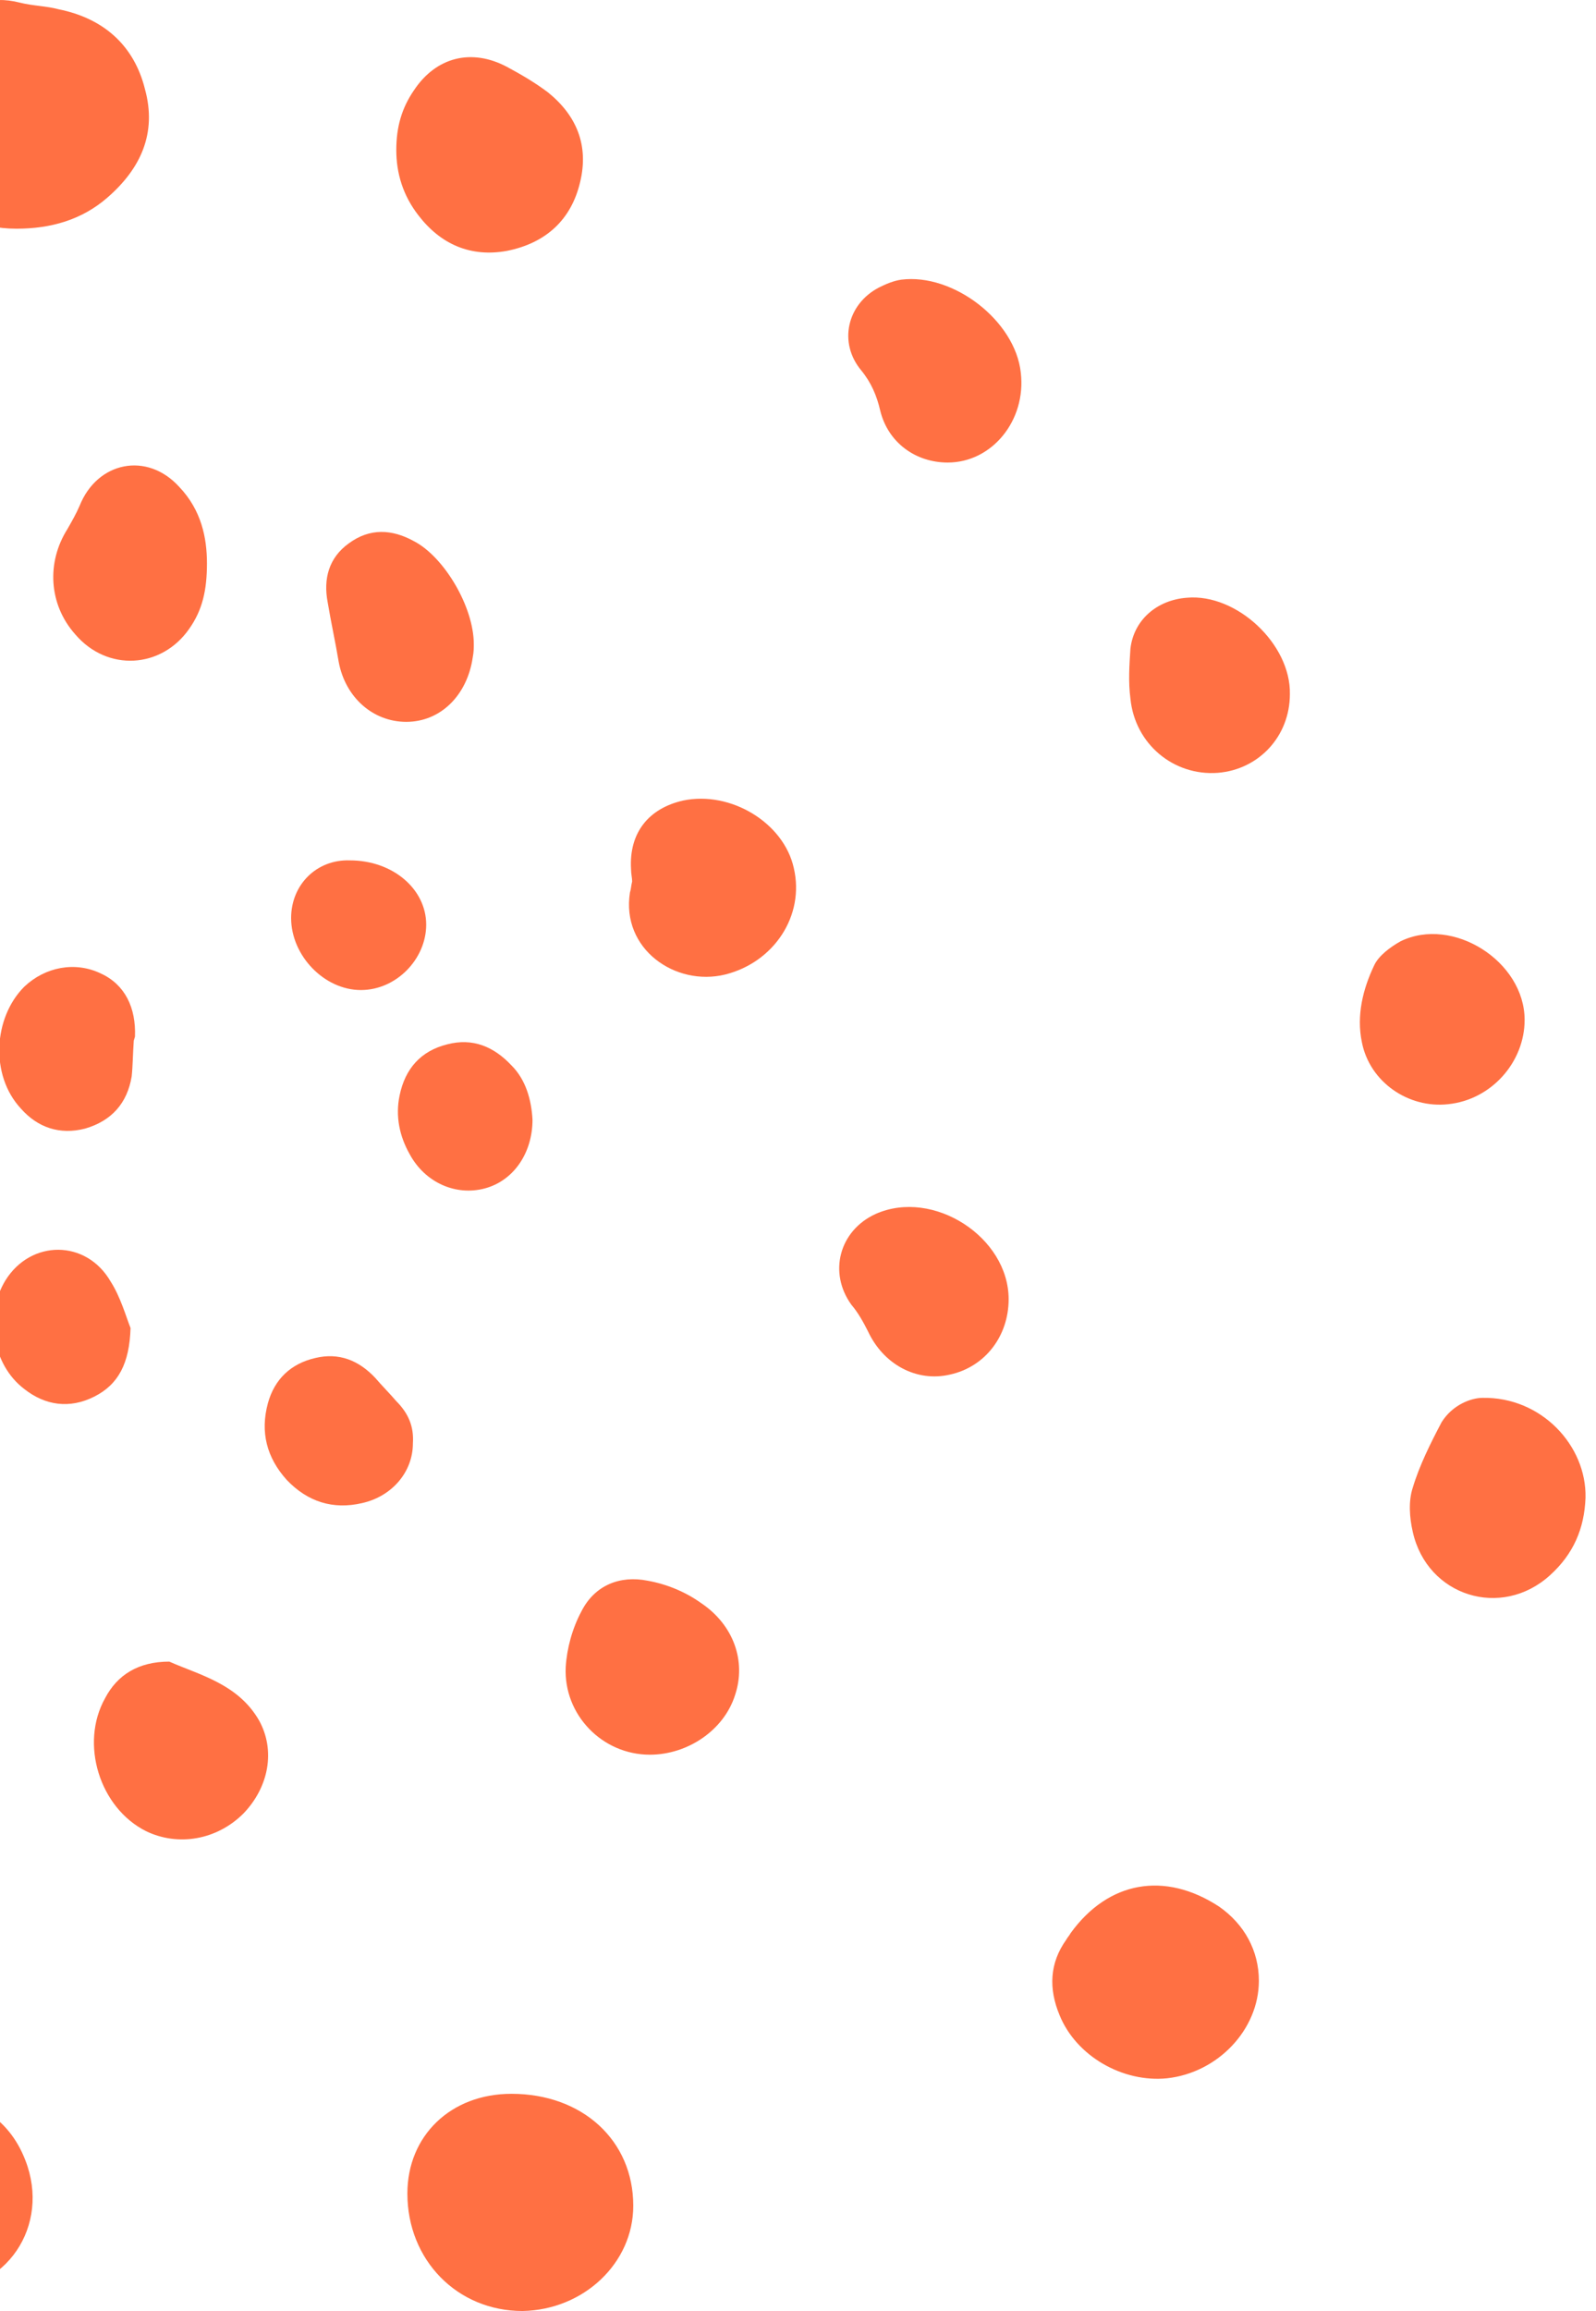
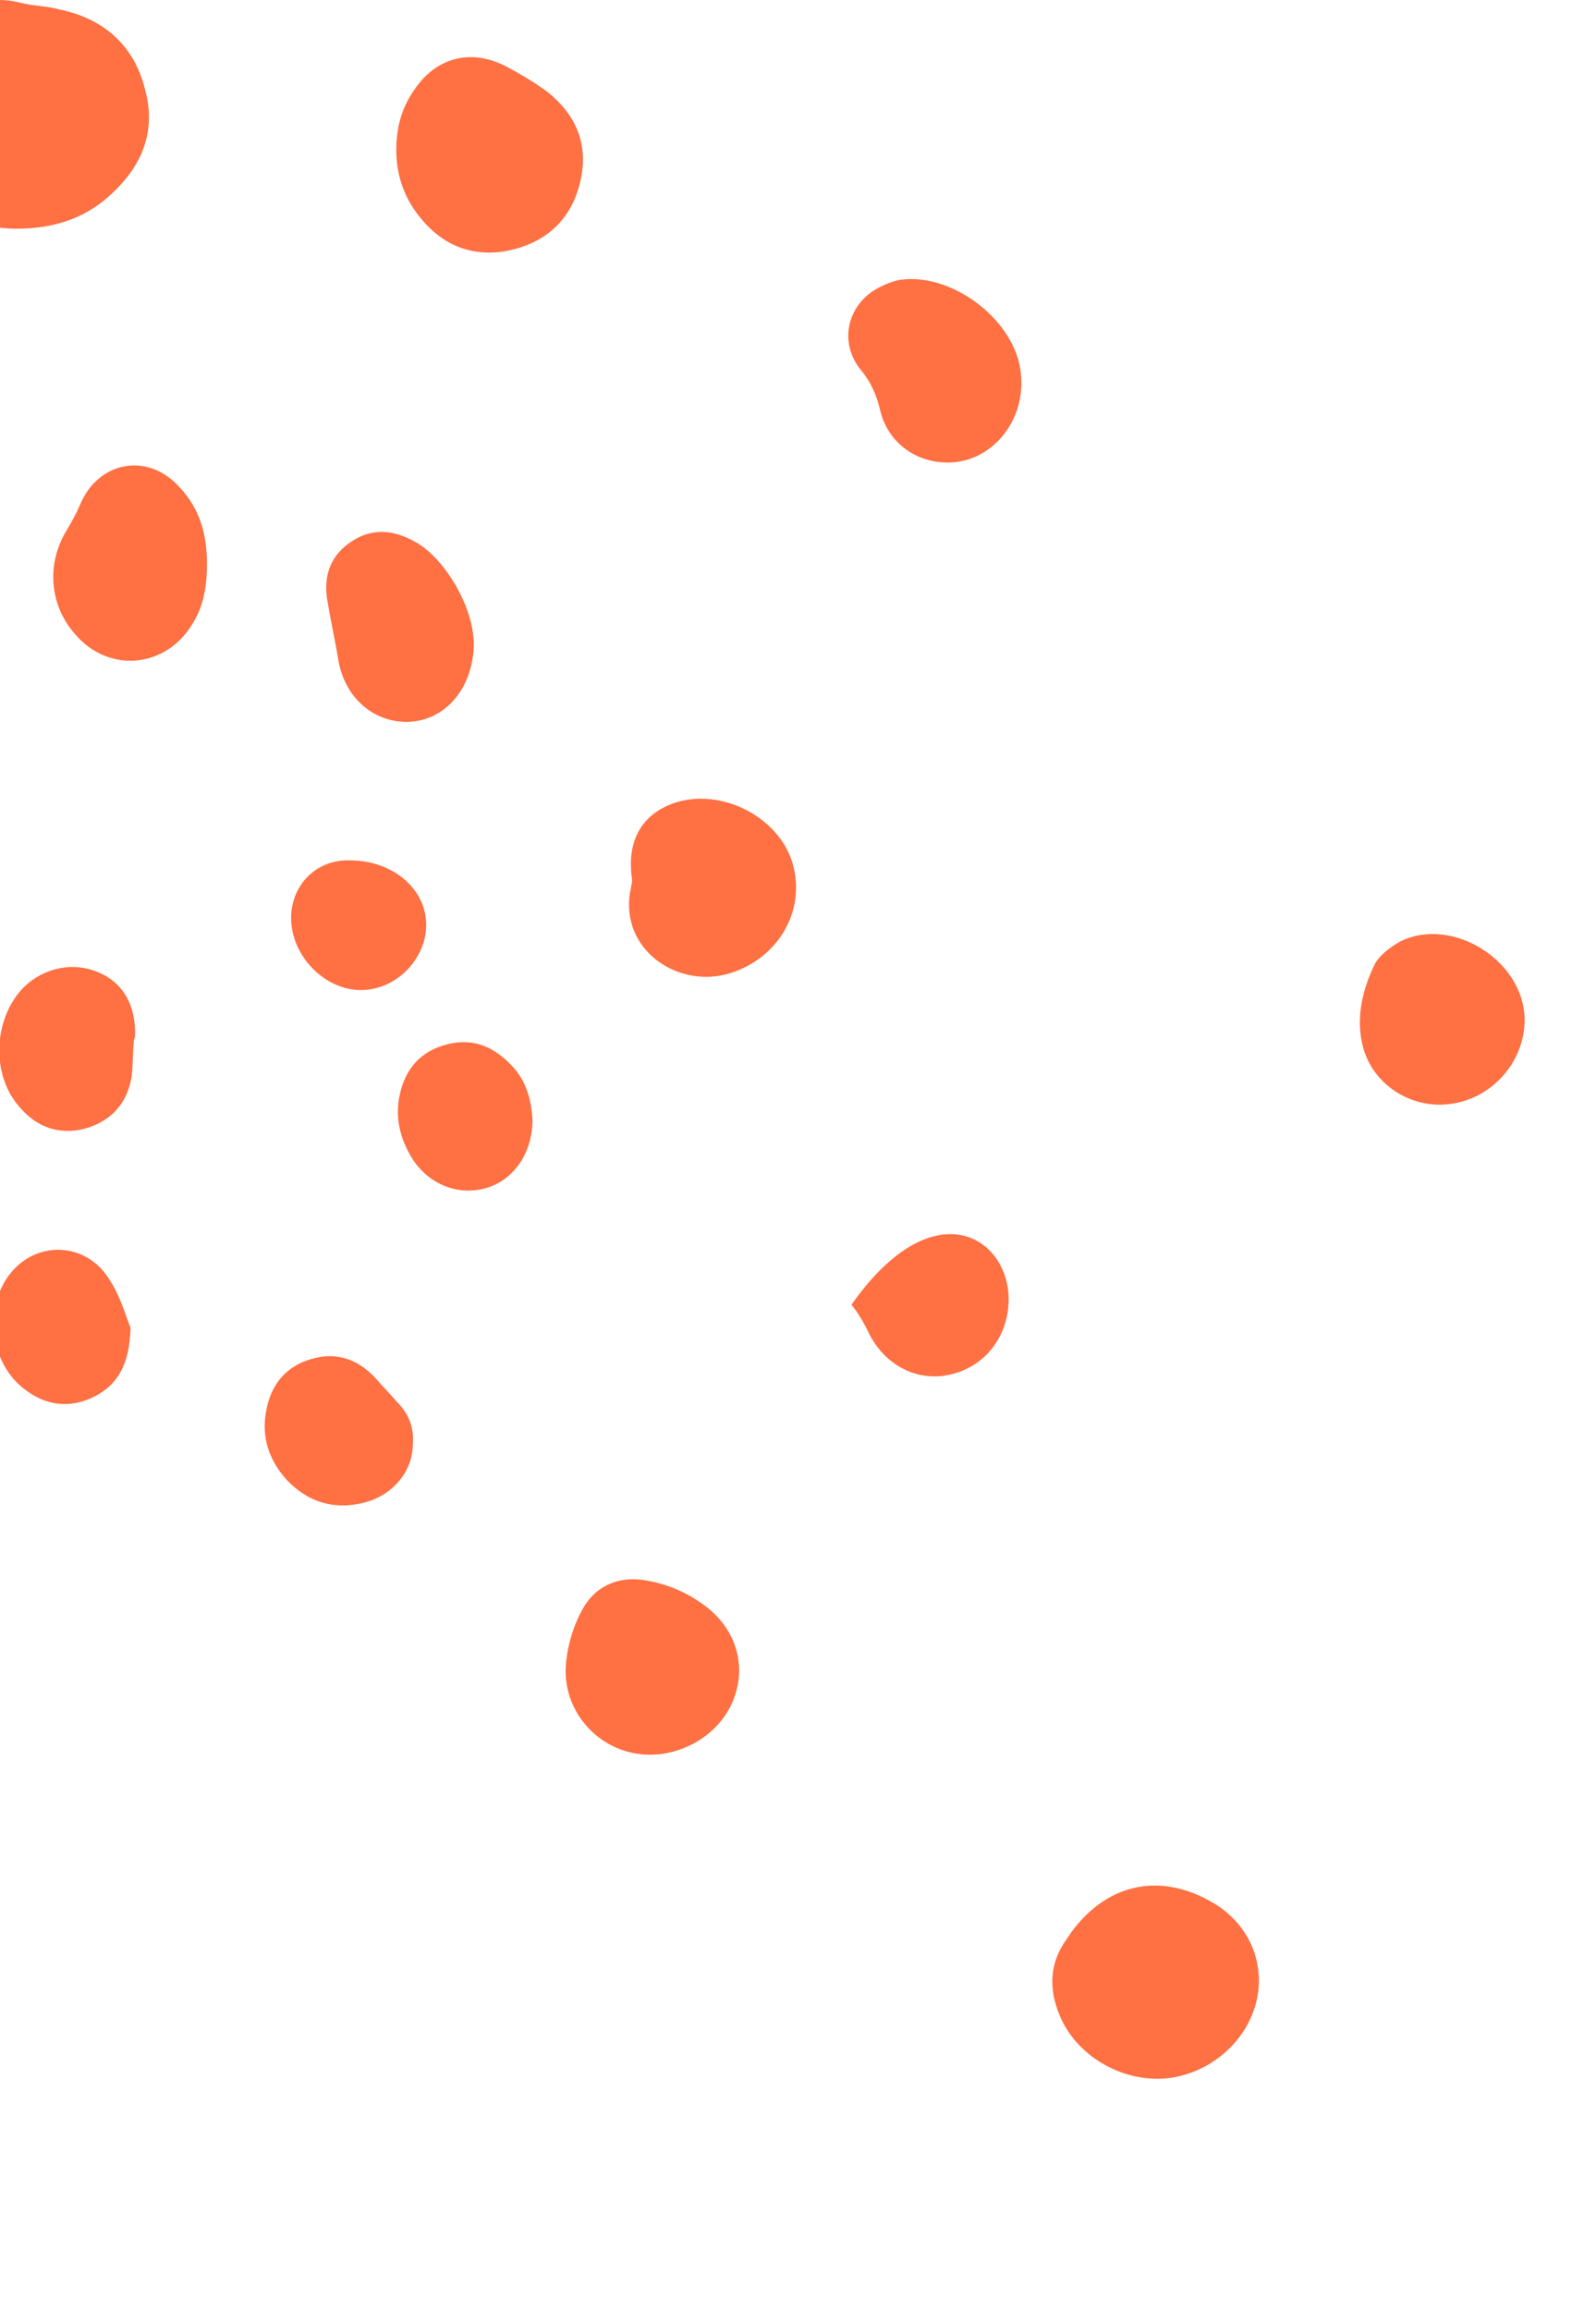
<svg xmlns="http://www.w3.org/2000/svg" width="94" height="136" viewBox="0 0 94 136" fill="none">
  <path d="M0.972 13.459C-3.528 13.459 -6.462 9.807 -5.419 5.372C-5.093 3.872 -4.375 2.503 -3.267 1.459C-2.028 0.285 -0.593 -0.302 1.168 0.155C1.951 0.351 2.733 0.351 3.451 0.546C6.059 1.068 7.885 2.633 8.537 5.242C9.255 7.85 8.277 9.937 6.32 11.633C4.82 12.937 2.994 13.459 0.972 13.459Z" fill="#FF7043" />
-   <path d="M23.994 129.087C23.994 125.696 26.537 123.218 30.124 123.218C34.298 123.218 37.298 125.957 37.298 129.805C37.298 133.196 34.363 135.935 30.776 136C26.928 136 23.994 133 23.994 129.087Z" fill="#FF7043" />
-   <path d="M-3.789 134.826C-7.897 134.826 -11.876 130.848 -11.81 126.739C-11.81 123.87 -9.593 122.305 -6.854 123.152C-6.202 123.348 -5.419 123.348 -4.702 123.348C-1.702 123.218 0.516 124.587 1.494 127.131C2.994 130.978 0.385 134.891 -3.789 134.826Z" fill="#FF7043" />
  <path d="M74.144 116.566C74.144 119.436 71.731 121.979 68.731 122.305C66.123 122.566 63.384 121.001 62.405 118.588C61.753 117.023 61.818 115.523 62.797 114.153C62.862 114.023 62.992 113.892 63.057 113.762C65.275 110.697 68.601 110.11 71.796 112.197C73.296 113.24 74.144 114.805 74.144 116.566Z" fill="#FF7043" />
  <path d="M23.341 8.829C23.341 7.459 23.667 6.35 24.385 5.307C25.689 3.35 27.776 2.829 29.863 3.937C30.711 4.394 31.493 4.85 32.276 5.437C33.971 6.807 34.689 8.568 34.167 10.72C33.645 12.937 32.145 14.307 29.863 14.763C27.711 15.155 25.95 14.372 24.646 12.676C23.733 11.502 23.341 10.198 23.341 8.829Z" fill="#FF7043" />
-   <path d="M87.318 82.262C90.774 82.197 93.448 85.066 93.383 88.132C93.318 89.958 92.665 91.457 91.296 92.697C88.426 95.305 84.057 93.936 83.209 90.153C83.013 89.305 82.948 88.327 83.209 87.545C83.6 86.24 84.253 84.936 84.905 83.697C85.557 82.653 86.666 82.262 87.318 82.262Z" fill="#FF7043" />
  <path d="M37.232 51.872C37.232 51.676 37.167 51.415 37.167 51.155C37.037 49.002 38.211 47.568 40.232 47.111C43.036 46.524 46.167 48.416 46.754 51.089C47.406 53.894 45.58 56.633 42.71 57.35C39.776 58.068 36.58 55.85 37.102 52.524C37.167 52.328 37.167 52.133 37.232 51.872Z" fill="#FF7043" />
-   <path d="M9.972 97.784C11.733 98.566 14.016 99.088 15.255 101.24C16.233 103.001 15.842 105.153 14.342 106.718C12.777 108.283 10.494 108.675 8.603 107.762C5.864 106.392 4.69 102.61 6.19 99.936C6.907 98.566 8.146 97.784 9.972 97.784Z" fill="#FF7043" />
  <path d="M38.276 103.262C35.471 103.262 33.189 100.914 33.319 98.11C33.385 97.001 33.711 95.827 34.232 94.849C35.015 93.284 36.515 92.697 38.145 93.023C39.254 93.219 40.363 93.675 41.276 94.327C43.232 95.632 43.95 97.784 43.297 99.74C42.645 101.827 40.493 103.262 38.276 103.262Z" fill="#FF7043" />
  <path d="M55.818 27.22C53.927 27.22 52.297 26.046 51.84 24.154C51.645 23.307 51.319 22.524 50.732 21.807C49.362 20.176 49.884 17.894 51.775 16.916C52.166 16.72 52.623 16.524 53.079 16.459C56.145 16.068 59.797 18.872 60.123 21.937C60.449 24.741 58.427 27.22 55.818 27.22Z" fill="#FF7043" />
  <path d="M12.189 33.155C12.189 34.72 11.928 35.894 11.146 37.002C9.515 39.35 6.32 39.546 4.429 37.328C2.863 35.568 2.733 33.09 3.972 31.133C4.233 30.677 4.494 30.22 4.689 29.764C5.733 27.155 8.668 26.568 10.559 28.655C11.863 30.024 12.189 31.655 12.189 33.155Z" fill="#FF7043" />
-   <path d="M75.97 40.85C75.97 43.328 74.144 45.284 71.731 45.48C69.123 45.676 66.84 43.784 66.579 41.11C66.449 40.132 66.514 39.154 66.579 38.176C66.775 36.48 68.144 35.306 69.905 35.176C72.84 34.915 76.035 37.915 75.97 40.85Z" fill="#FF7043" />
  <path d="M89.796 60.023C89.796 62.502 87.84 64.719 85.296 64.98C82.949 65.241 80.666 63.675 80.21 61.328C79.883 59.763 80.275 58.197 80.927 56.828C81.188 56.241 81.905 55.719 82.492 55.393C85.557 53.893 89.796 56.567 89.796 60.023Z" fill="#FF7043" />
-   <path d="M59.406 76.458C59.406 78.61 58.036 80.436 55.949 80.892C53.992 81.349 52.036 80.305 51.123 78.349C50.862 77.827 50.536 77.24 50.145 76.784C48.775 74.893 49.427 72.414 51.58 71.436C54.971 69.936 59.406 72.806 59.406 76.458Z" fill="#FF7043" />
+   <path d="M59.406 76.458C59.406 78.61 58.036 80.436 55.949 80.892C53.992 81.349 52.036 80.305 51.123 78.349C50.862 77.827 50.536 77.24 50.145 76.784C54.971 69.936 59.406 72.806 59.406 76.458Z" fill="#FF7043" />
  <path d="M27.906 37.915C27.906 38.111 27.906 38.372 27.841 38.698C27.515 40.915 25.95 42.48 23.928 42.48C21.971 42.48 20.341 41.046 19.95 38.959C19.754 37.785 19.493 36.611 19.298 35.437C19.037 34.068 19.363 32.828 20.537 31.981C21.776 31.067 23.08 31.133 24.384 31.85C26.145 32.763 27.906 35.698 27.906 37.915Z" fill="#FF7043" />
  <path d="M7.885 61.132C7.82 62.11 7.82 62.762 7.755 63.349C7.494 64.915 6.581 65.958 5.016 66.415C3.516 66.806 2.211 66.349 1.233 65.241C-0.593 63.284 -0.397 59.893 1.429 58.067C2.668 56.893 4.429 56.567 5.929 57.284C7.363 57.936 8.016 59.306 7.95 61.002C7.885 61.197 7.885 61.328 7.885 61.132Z" fill="#FF7043" />
  <path d="M24.319 84.936C24.319 86.631 23.08 88.066 21.319 88.457C19.624 88.849 18.124 88.392 16.885 87.088C15.711 85.784 15.319 84.284 15.776 82.588C16.167 81.153 17.145 80.24 18.58 79.914C19.95 79.588 21.124 80.044 22.102 81.088C22.493 81.544 22.95 82.001 23.341 82.457C24.058 83.175 24.384 83.957 24.319 84.936Z" fill="#FF7043" />
  <path d="M7.689 78.154C7.624 80.24 6.972 81.48 5.537 82.197C4.102 82.914 2.668 82.719 1.429 81.74C-0.463 80.306 -0.919 77.371 0.32 75.349C1.82 72.936 5.081 72.936 6.515 75.415C7.102 76.328 7.428 77.501 7.689 78.154Z" fill="#FF7043" />
  <path d="M31.363 65.893C31.363 67.849 30.254 69.48 28.559 69.936C26.863 70.393 25.037 69.61 24.124 67.914C23.537 66.871 23.276 65.697 23.537 64.458C23.863 62.893 24.776 61.849 26.341 61.458C27.841 61.067 29.081 61.589 30.124 62.697C30.972 63.545 31.298 64.719 31.363 65.893Z" fill="#FF7043" />
  <path d="M21.255 58.263C19.102 58.263 17.146 56.241 17.146 54.024C17.146 52.067 18.646 50.567 20.602 50.632C23.146 50.632 25.102 52.328 25.102 54.415C25.102 56.437 23.341 58.263 21.255 58.263Z" fill="#FF7043" />
</svg>